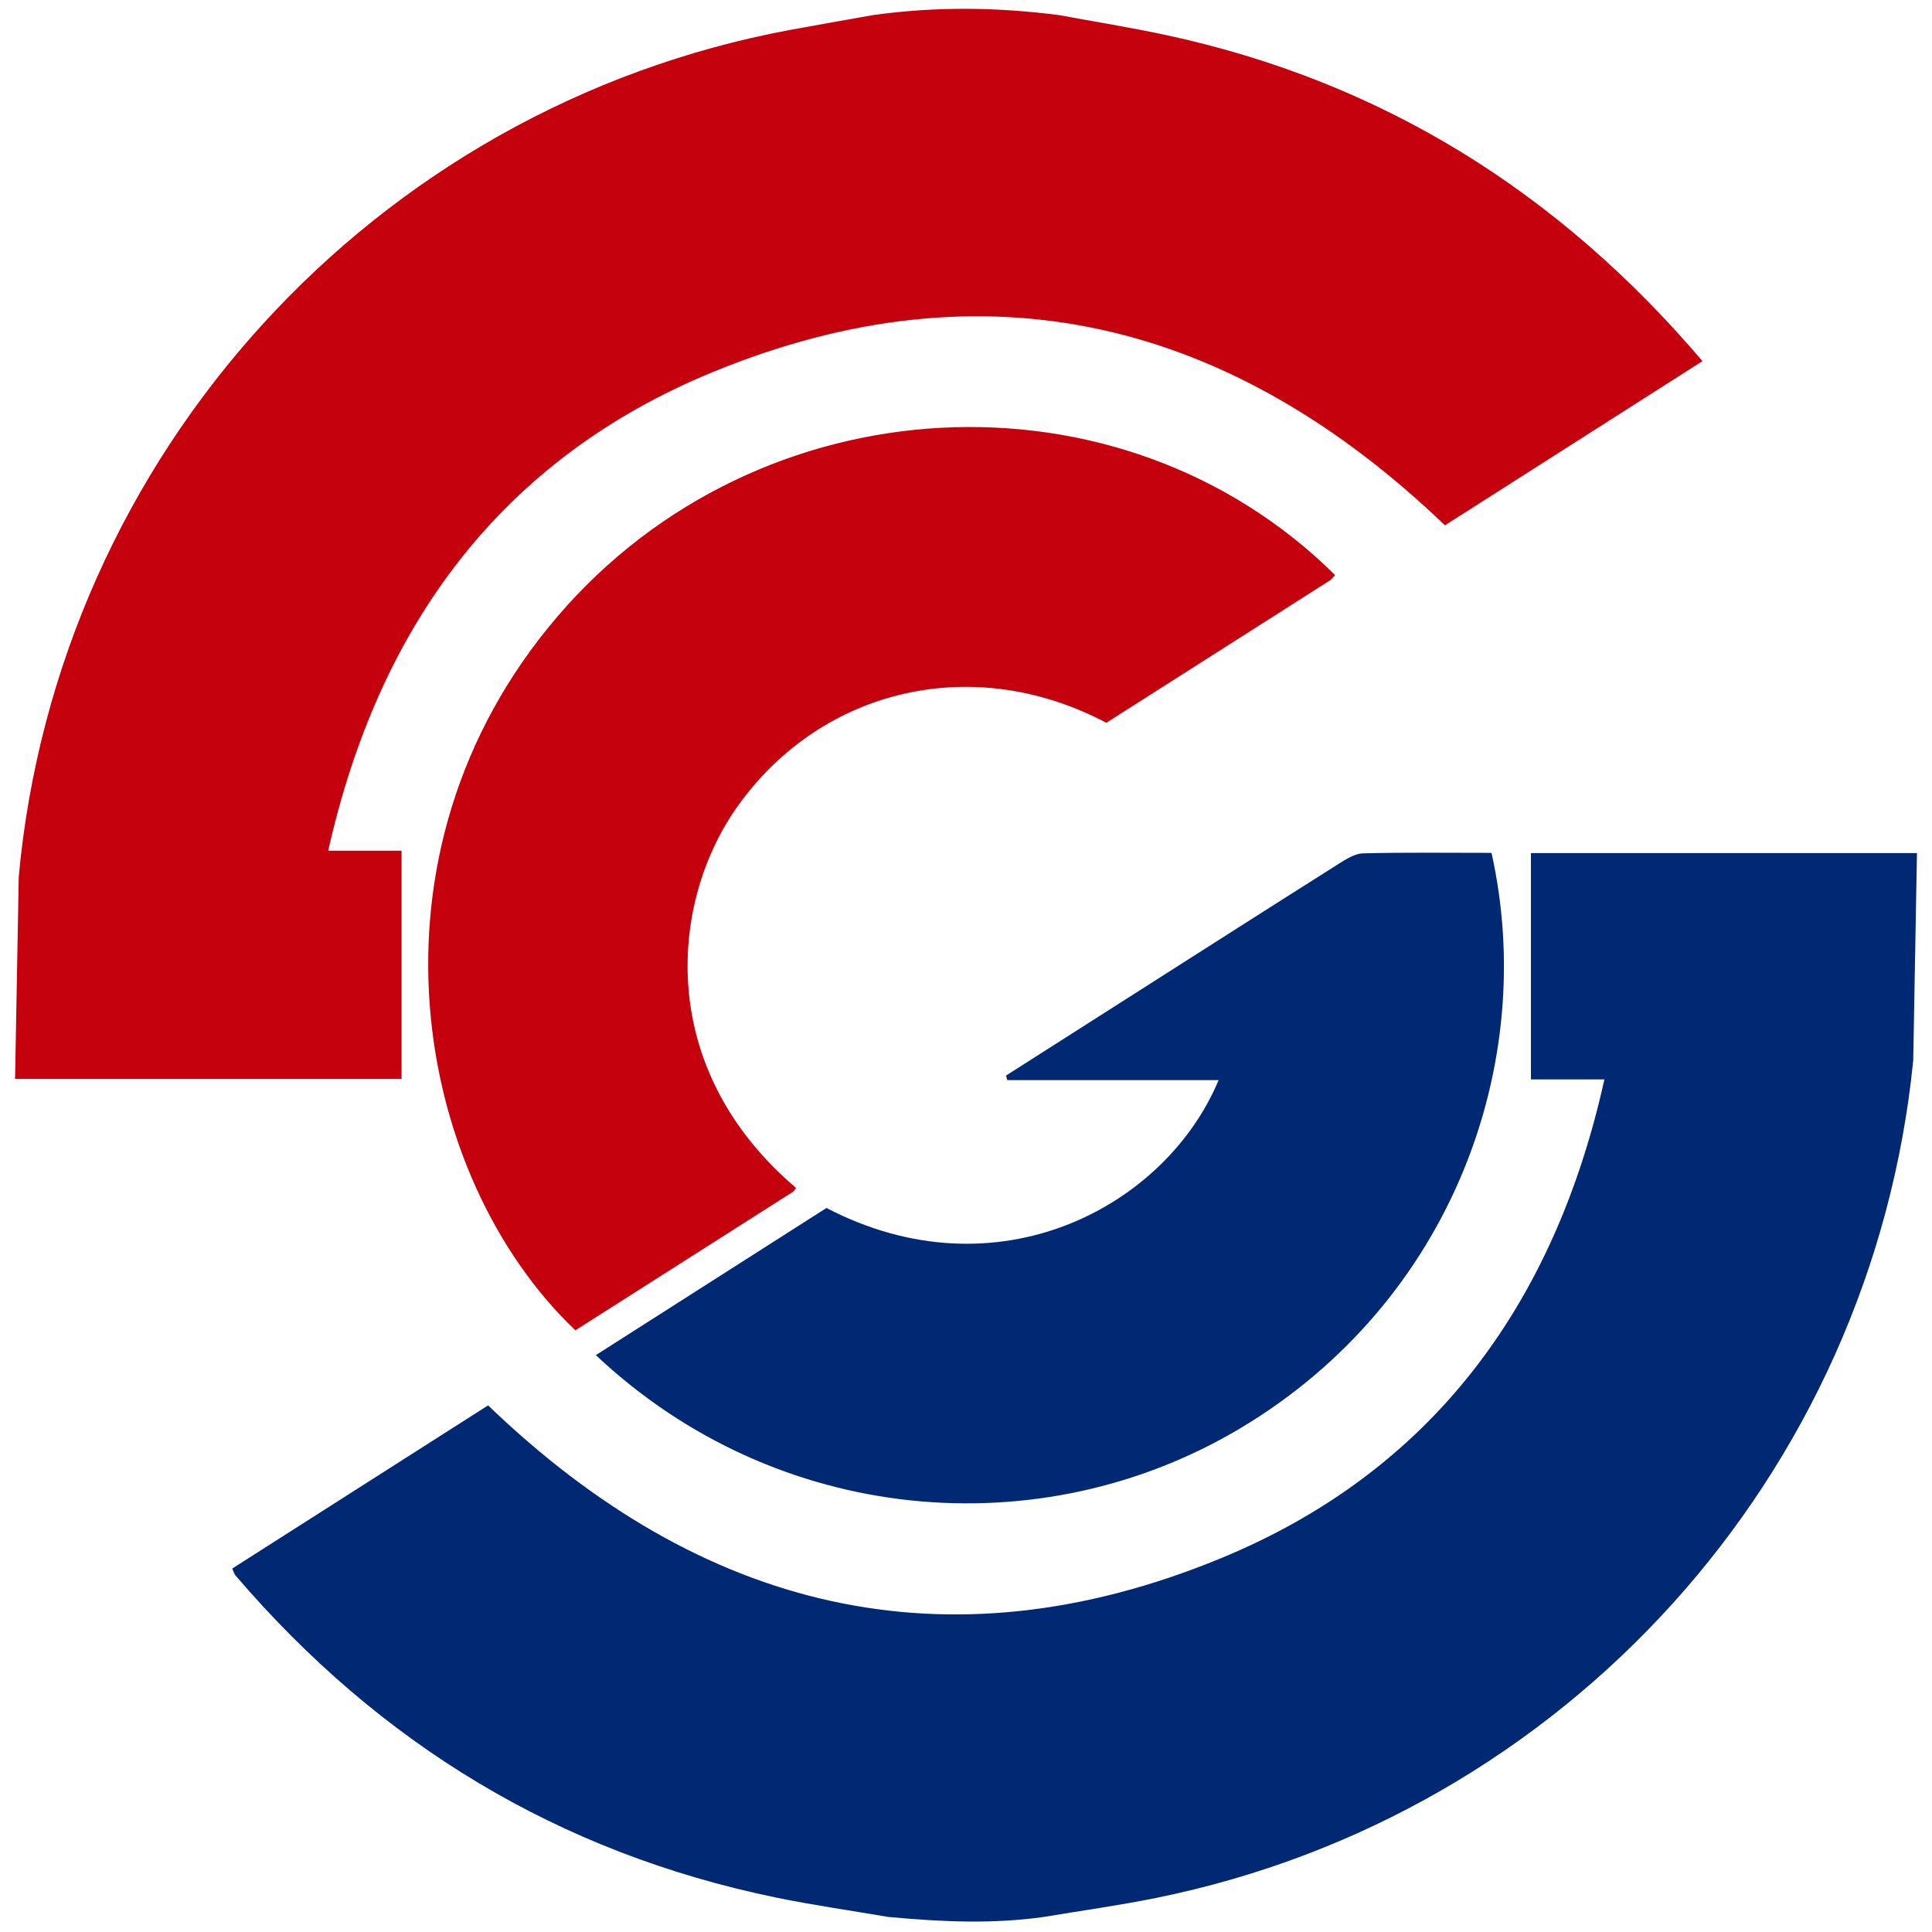
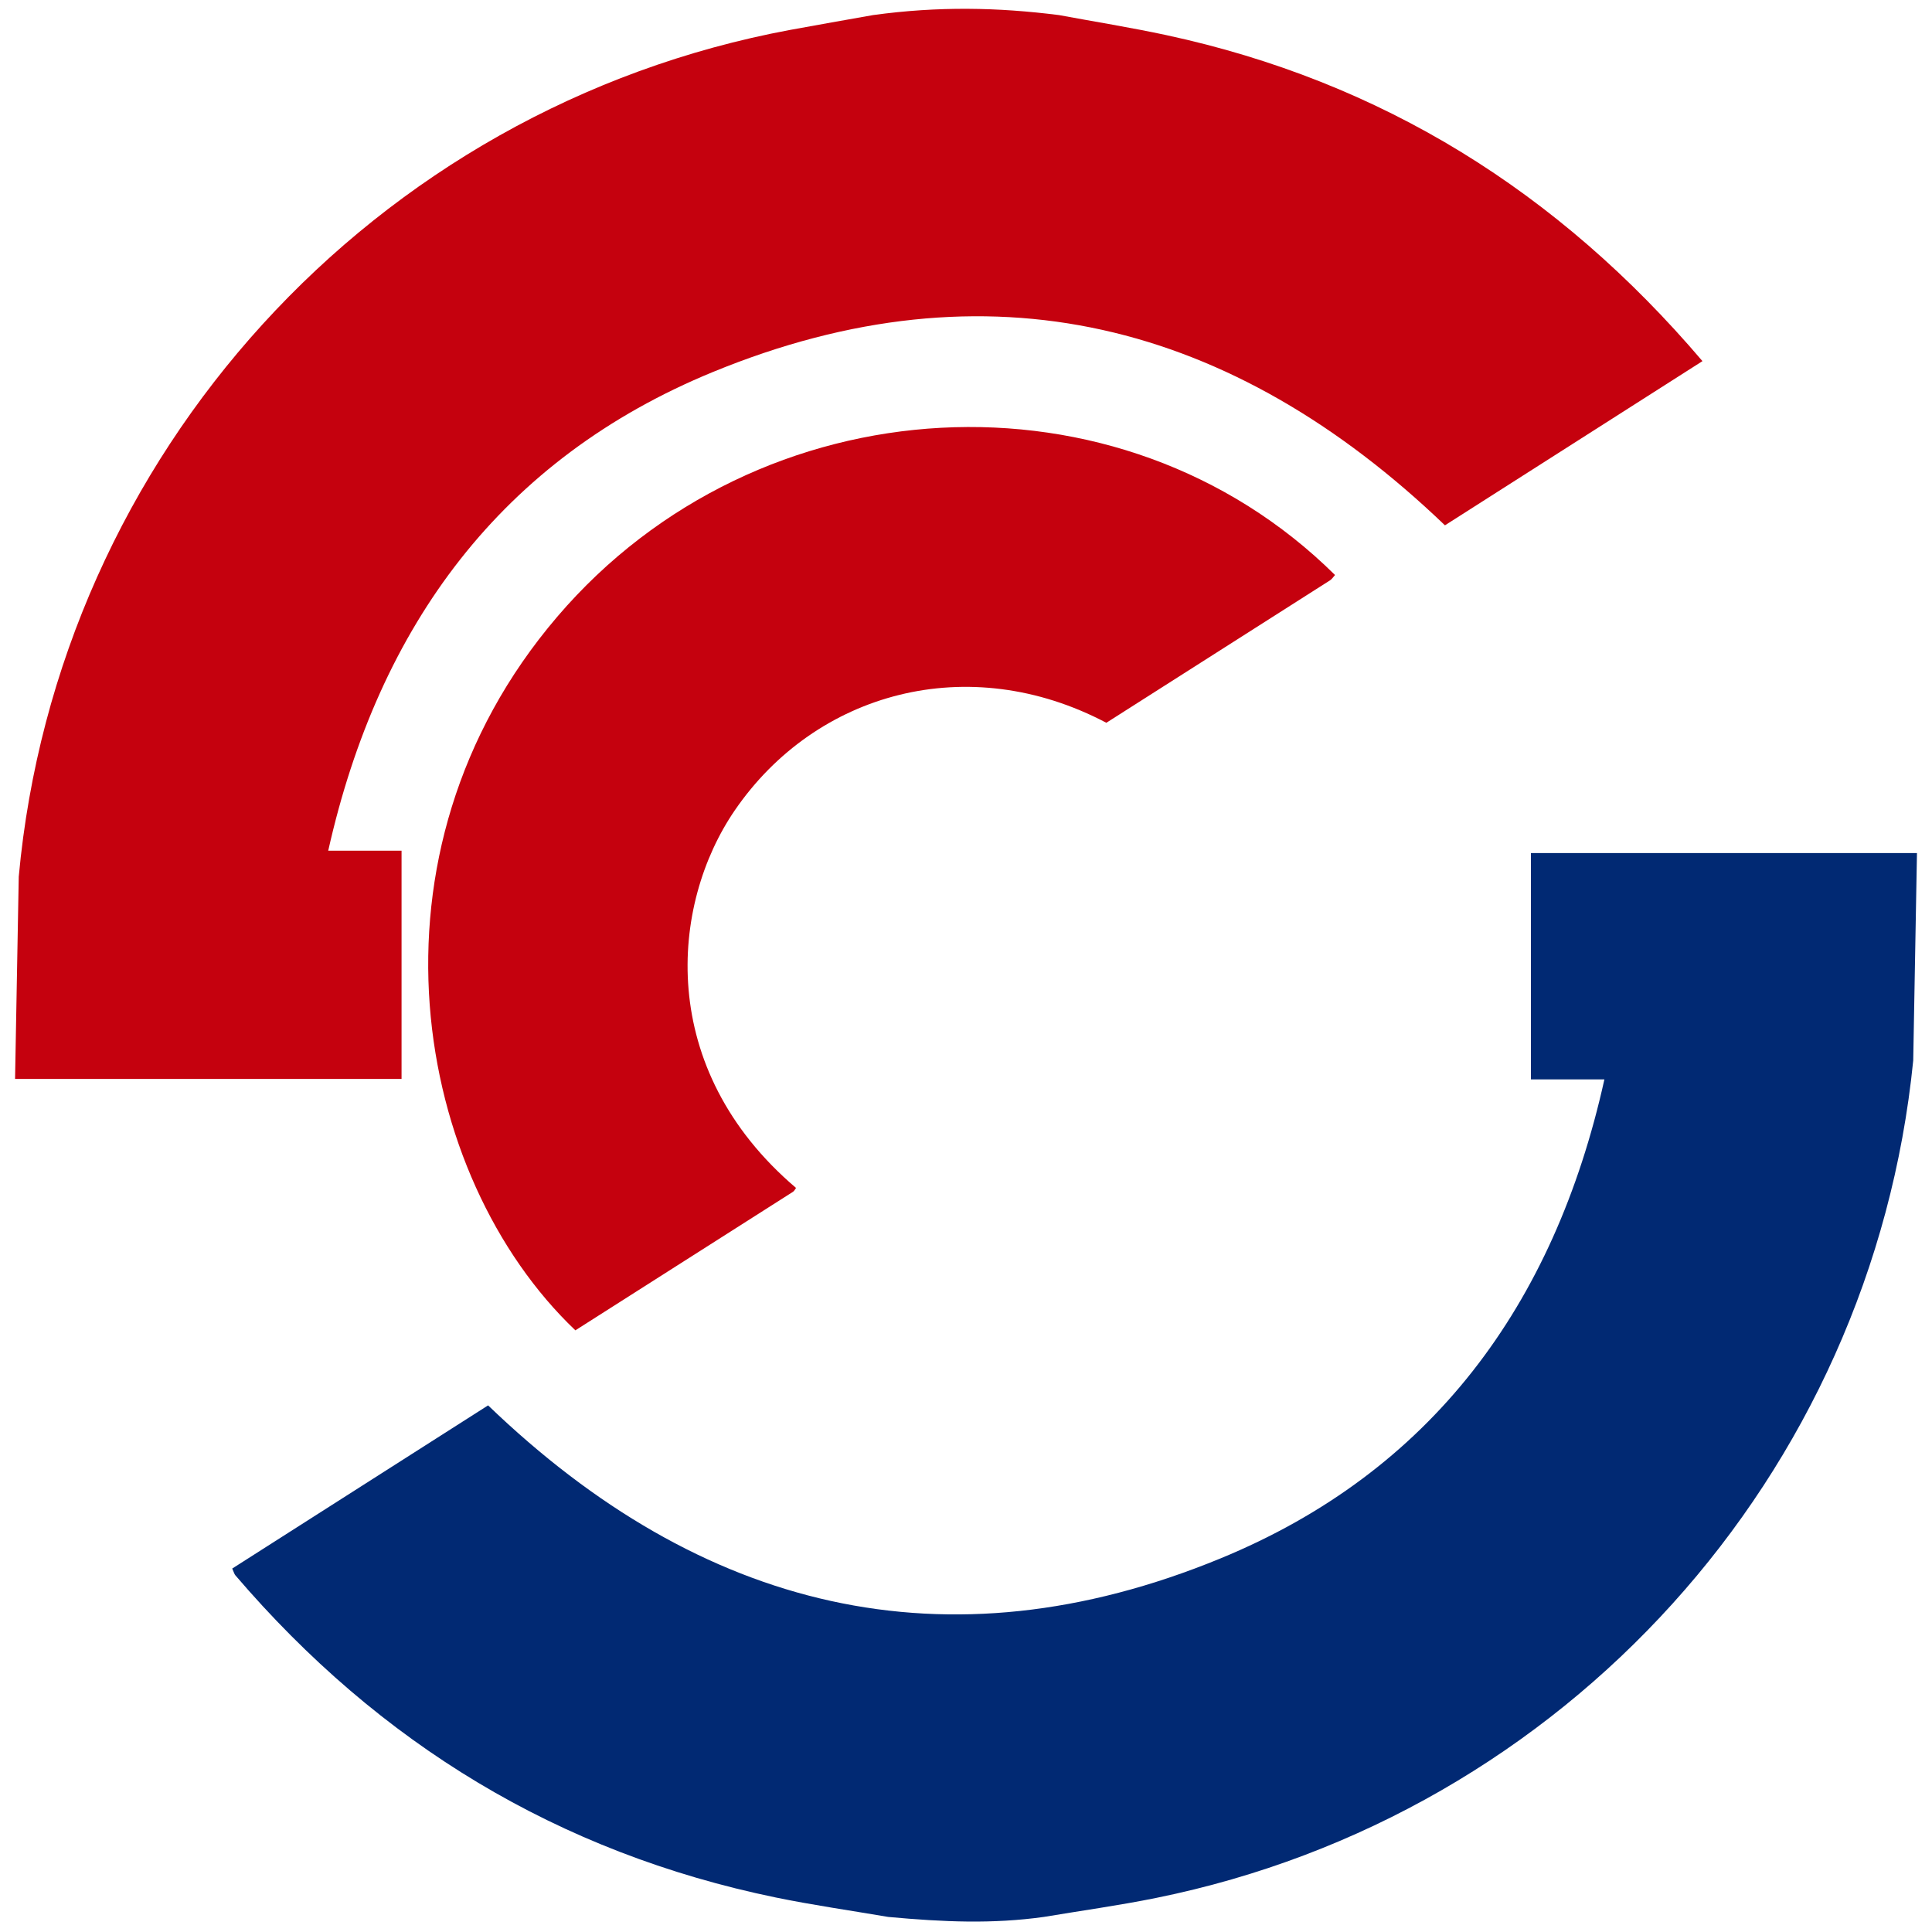
<svg xmlns="http://www.w3.org/2000/svg" version="1.1" id="Layer_1" x="0px" y="0px" width="64px" height="64px" viewBox="0 0 64 64" enable-background="new 0 0 64 64" xml:space="preserve">
  <g>
    <path fill="#C5010E" d="M0.621,29.041C1.904,15.057,12.379,3.558,26.179,0.99c0.914-0.17,1.831-0.327,2.746-0.491   c2.169-0.297,4.134-0.255,6.151,0c1.186,0.22,2.379,0.411,3.558,0.664c7.134,1.536,12.987,5.187,17.762,10.8   c-2.872,1.831-5.71,3.64-8.53,5.439c-7.044-6.75-15.143-8.822-24.253-5.078C16.618,15.2,12.55,20.706,10.873,28.18   c0.924,0,1.734,0,2.429,0c0,2.567,0,5.034,0,7.561c-4.174,0-8.489,0-12.803,0" />
    <path fill="#012973" d="M63.378,35.131C62.004,48.878,51.842,60.127,38.3,62.871c-1.233,0.25-2.482,0.422-3.723,0.63   c-1.693,0.236-3.292,0.171-5.153,0c-1.24-0.212-2.488-0.39-3.72-0.643c-7.203-1.484-13.14-5.101-17.908-10.675   c-0.034-0.039-0.046-0.097-0.103-0.223c2.826-1.802,5.662-3.611,8.476-5.405c7.038,6.771,15.154,8.813,24.251,5.074   c6.983-2.87,11.066-8.379,12.728-15.873c-0.522,0-0.925,0-1.327,0c-0.41,0-0.82,0-1.107,0c0-2.518,0-4.961,0-7.497   c4.167,0,8.477,0,12.788,0" />
    <path fill="#C5010E" d="M44.224,19.048c-0.055,0.06-0.1,0.135-0.166,0.177c-2.472,1.577-4.946,3.151-7.409,4.718   c-4.572-2.41-9.622-1.018-12.307,2.899c-2.139,3.12-2.621,8.555,2.028,12.51c-0.033,0.044-0.058,0.1-0.101,0.128   c-2.403,1.532-4.807,3.061-7.209,4.589c-5.35-5.093-7.317-15.777-0.6-23.639C25.125,12.628,37.109,12.001,44.224,19.048z" />
-     <path fill="#012973" d="M49.408,28.252c1.557,6.965-1.317,14.865-8.294,19.045c-6.66,3.99-15.396,3.228-21.376-2.407   c2.569-1.639,5.115-3.263,7.64-4.874c5.666,2.951,11.24-0.042,12.99-4.236c-2.355,0-4.678,0-7,0c-0.014-0.05-0.029-0.1-0.043-0.15   c1.244-0.793,2.489-1.586,3.733-2.379c2.427-1.546,4.851-3.096,7.283-4.633c0.249-0.157,0.539-0.343,0.815-0.35   C46.563,28.233,47.971,28.252,49.408,28.252z" />
  </g>
</svg>